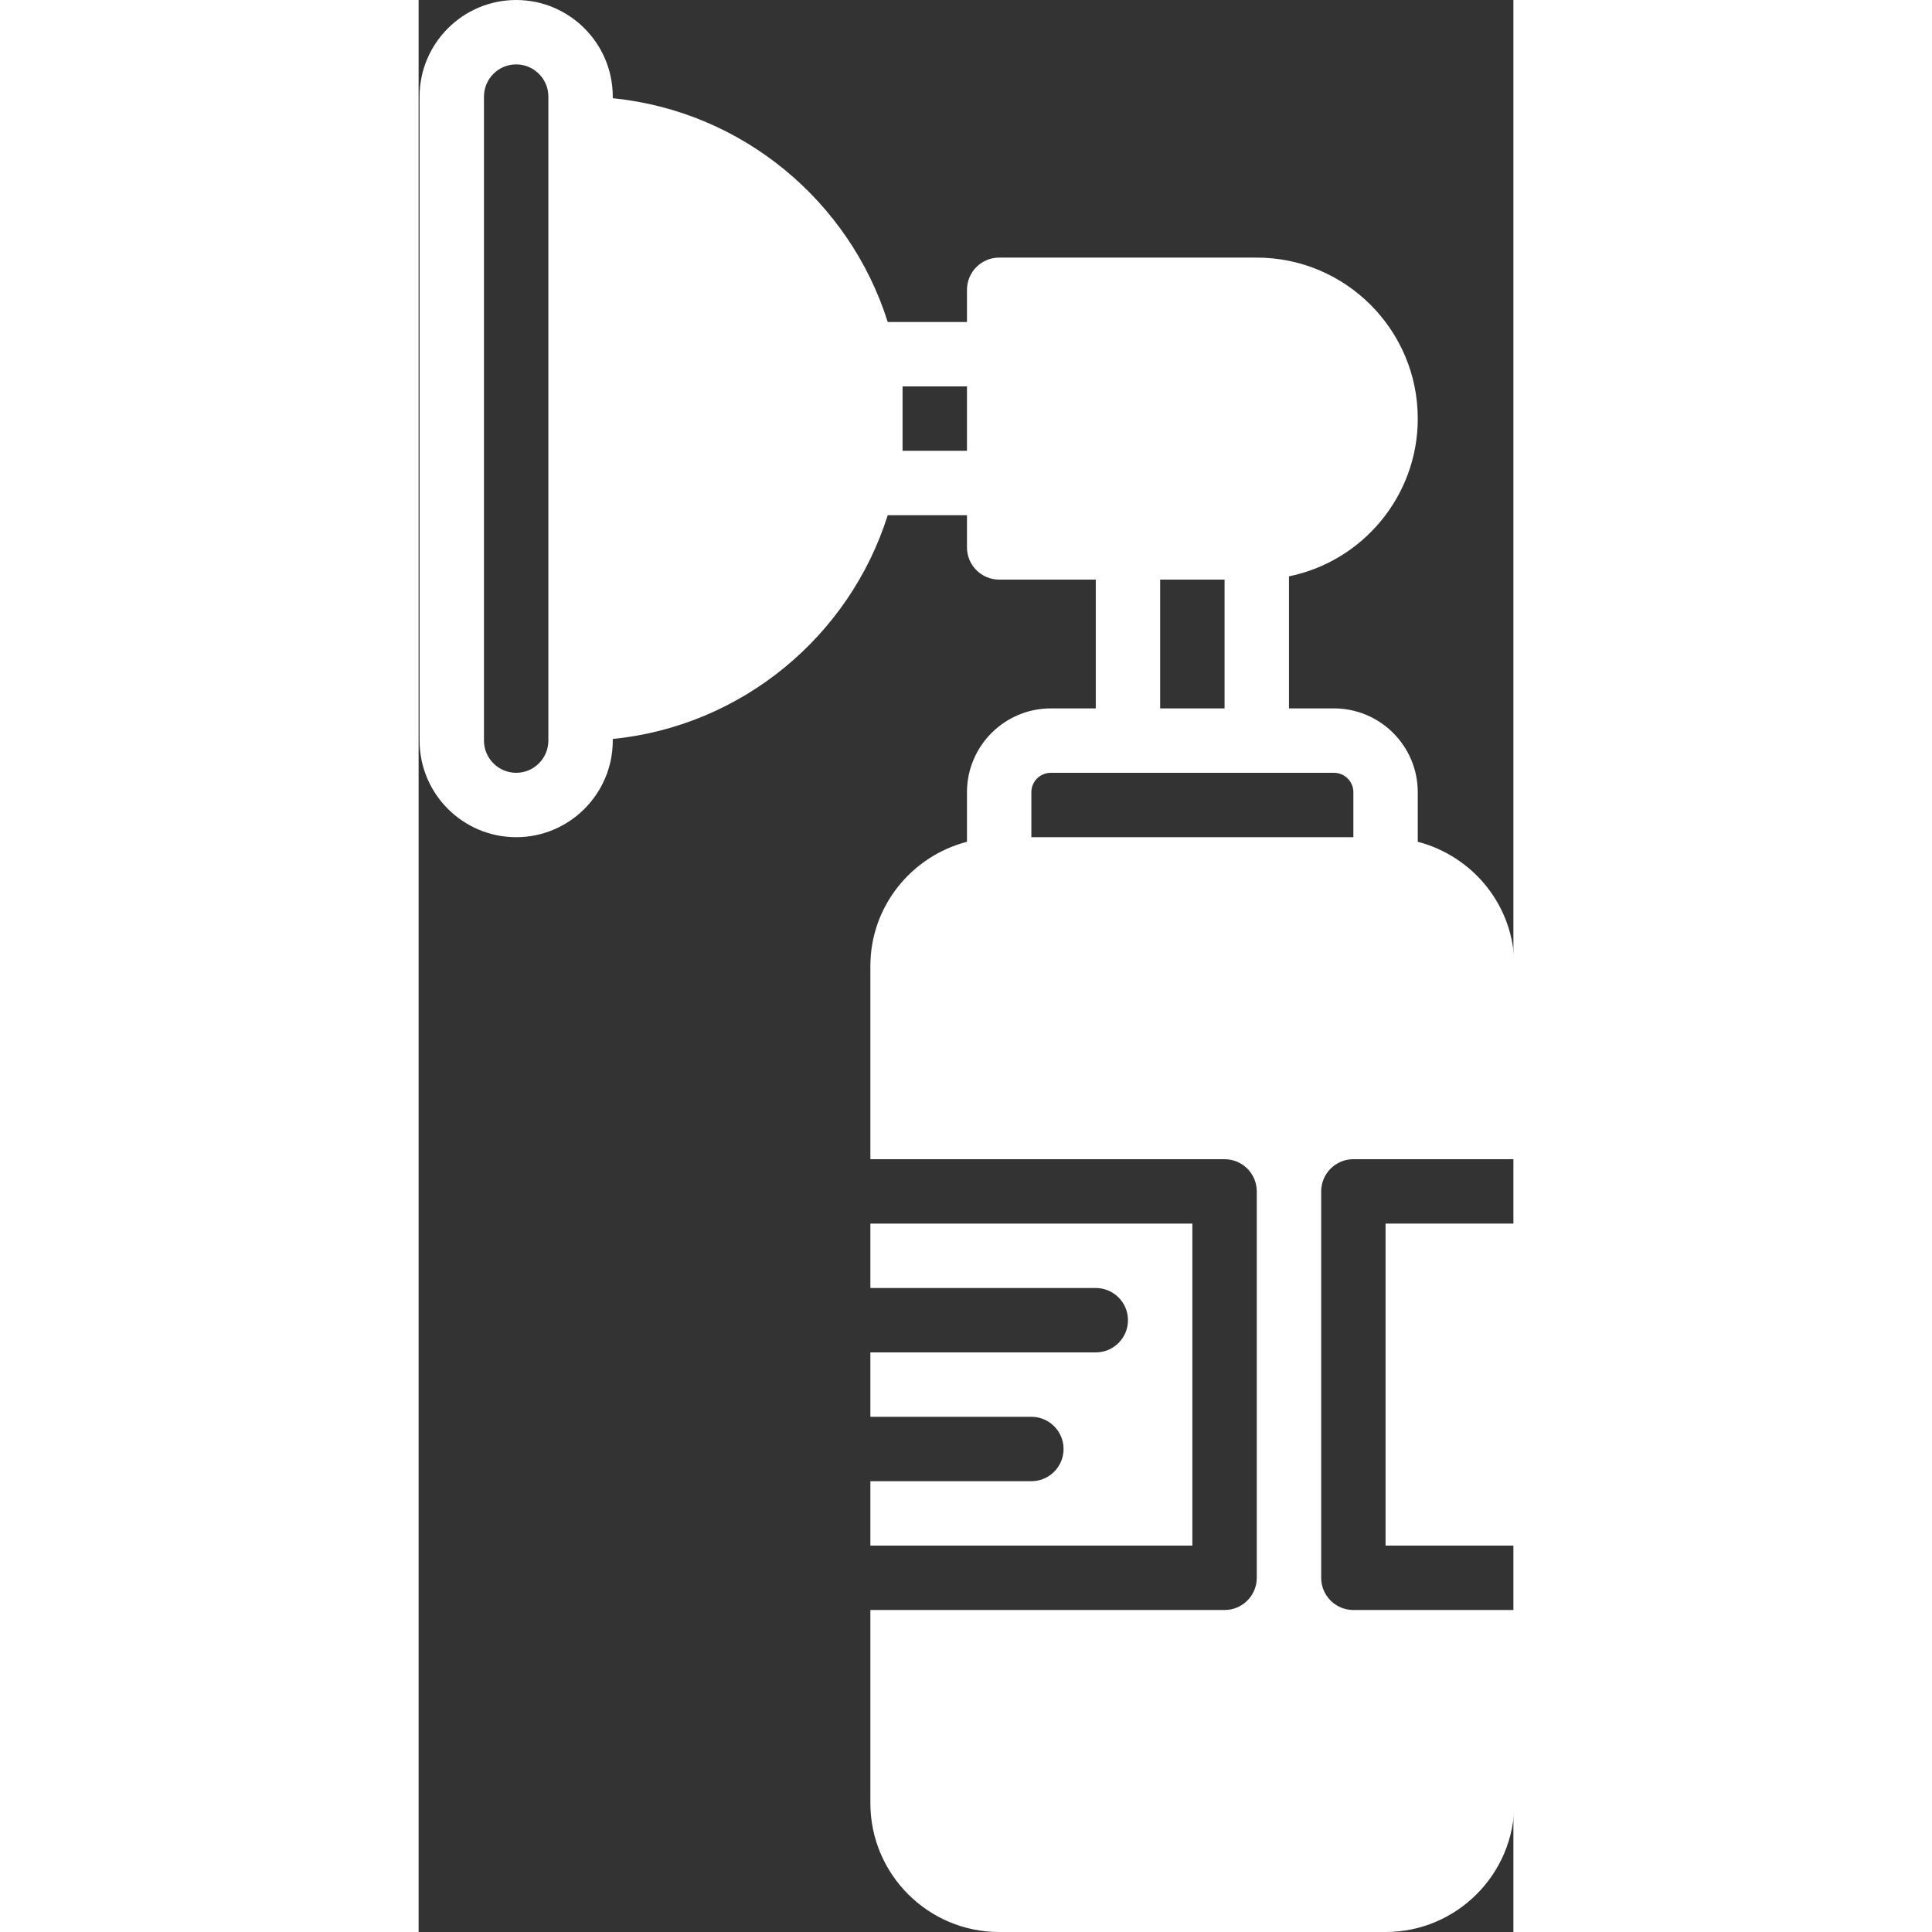
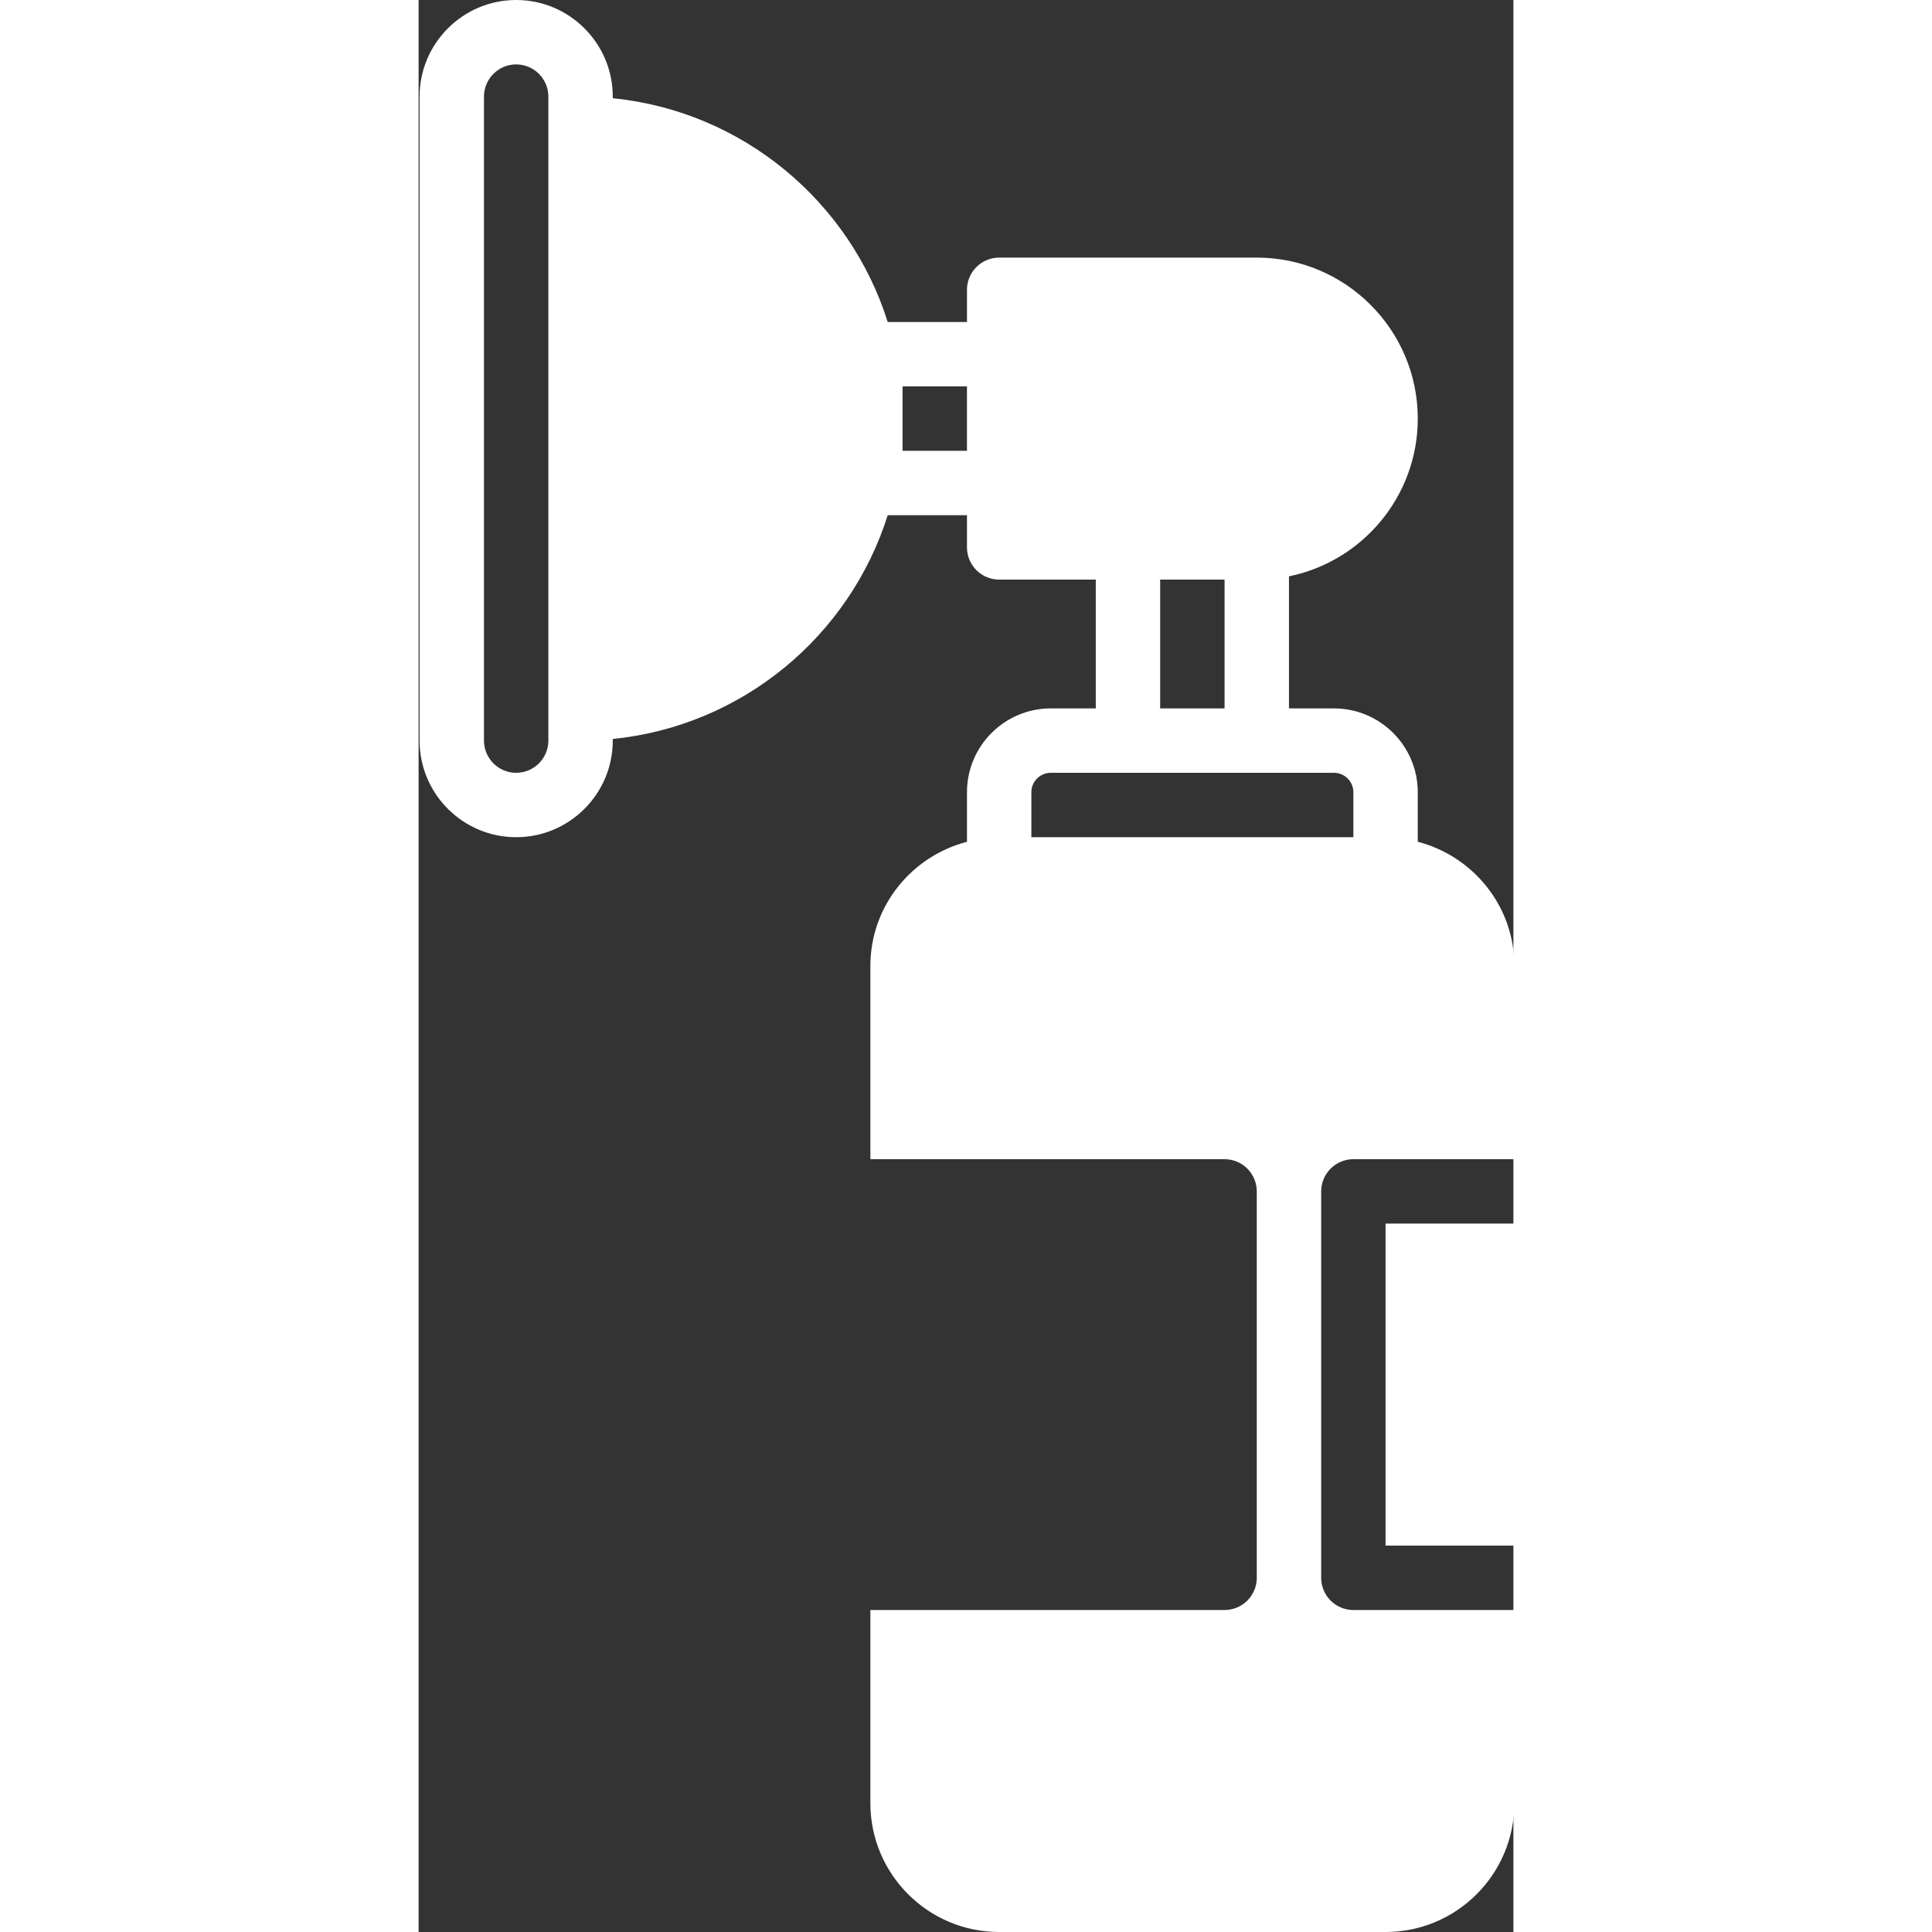
<svg xmlns="http://www.w3.org/2000/svg" version="1.1" width="512" height="512" x="0" y="0" viewBox="0 0 34 60" style="enable-background:new 0 0 512 512" xml:space="preserve" class="">
  <rect x="0" y="0" width="34" height="60" fill="#333333" stroke="none" />
  <g>
    <path d="m30.03 38h4v10h-4z" fill="#ffffff" data-original="#000000" style="" />
-     <path d="m19.03 46h-5v2h10v-10h-10v2h7c.552 0 1 .448 1 1s-.448 1-1 1h-7v2h5c.552 0 1 .448 1 1s-.448 1-1 1z" fill="#ffffff" data-original="#000000" style="" />
    <path d="m31.03 26.142v-1.539c0-1.435-1.167-2.603-2.603-2.603h-1.397v-4.101c2.279-.465 4-2.484 4-4.899 0-2.757-2.243-5-5-5h-8c-.552 0-1 .448-1 1v1h-2.461c-1.181-3.747-4.512-6.548-8.539-6.949v-.051c0-1.654-1.346-3-3-3s-3 1.346-3 3v20c0 1.654 1.346 3 3 3s3-1.346 3-3v-.051c4.027-.402 7.358-3.203 8.539-6.949h2.461v1c0 .552.448 1 1 1h3v4h-1.397c-1.435 0-2.603 1.167-2.603 2.603v1.539c-1.72.447-3 2-3 3.858v6h11c.552 0 1 .448 1 1v12c0 .552-.448 1-1 1h-11v6c0 2.206 1.794 4 4 4h12c2.206 0 4-1.794 4-4v-6h-5c-.552 0-1-.448-1-1v-12c0-.552.448-1 1-1h5v-6c0-1.858-1.28-3.411-3-3.858zm-27-3.142c0 .551-.448 1-1 1-.551 0-1-.449-1-1v-20c0-.551.449-1 1-1 .552 0 1 .449 1 1v1 18zm11-9v-2h2v2zm8 4h2v4h-2zm-4 6.603c0-.332.271-.603.603-.603h2.397 4 2.397c.333 0 .603.271.603.603v1.397h-10z" fill="#ffffff" data-original="#000000" style="" />
  </g>
</svg>